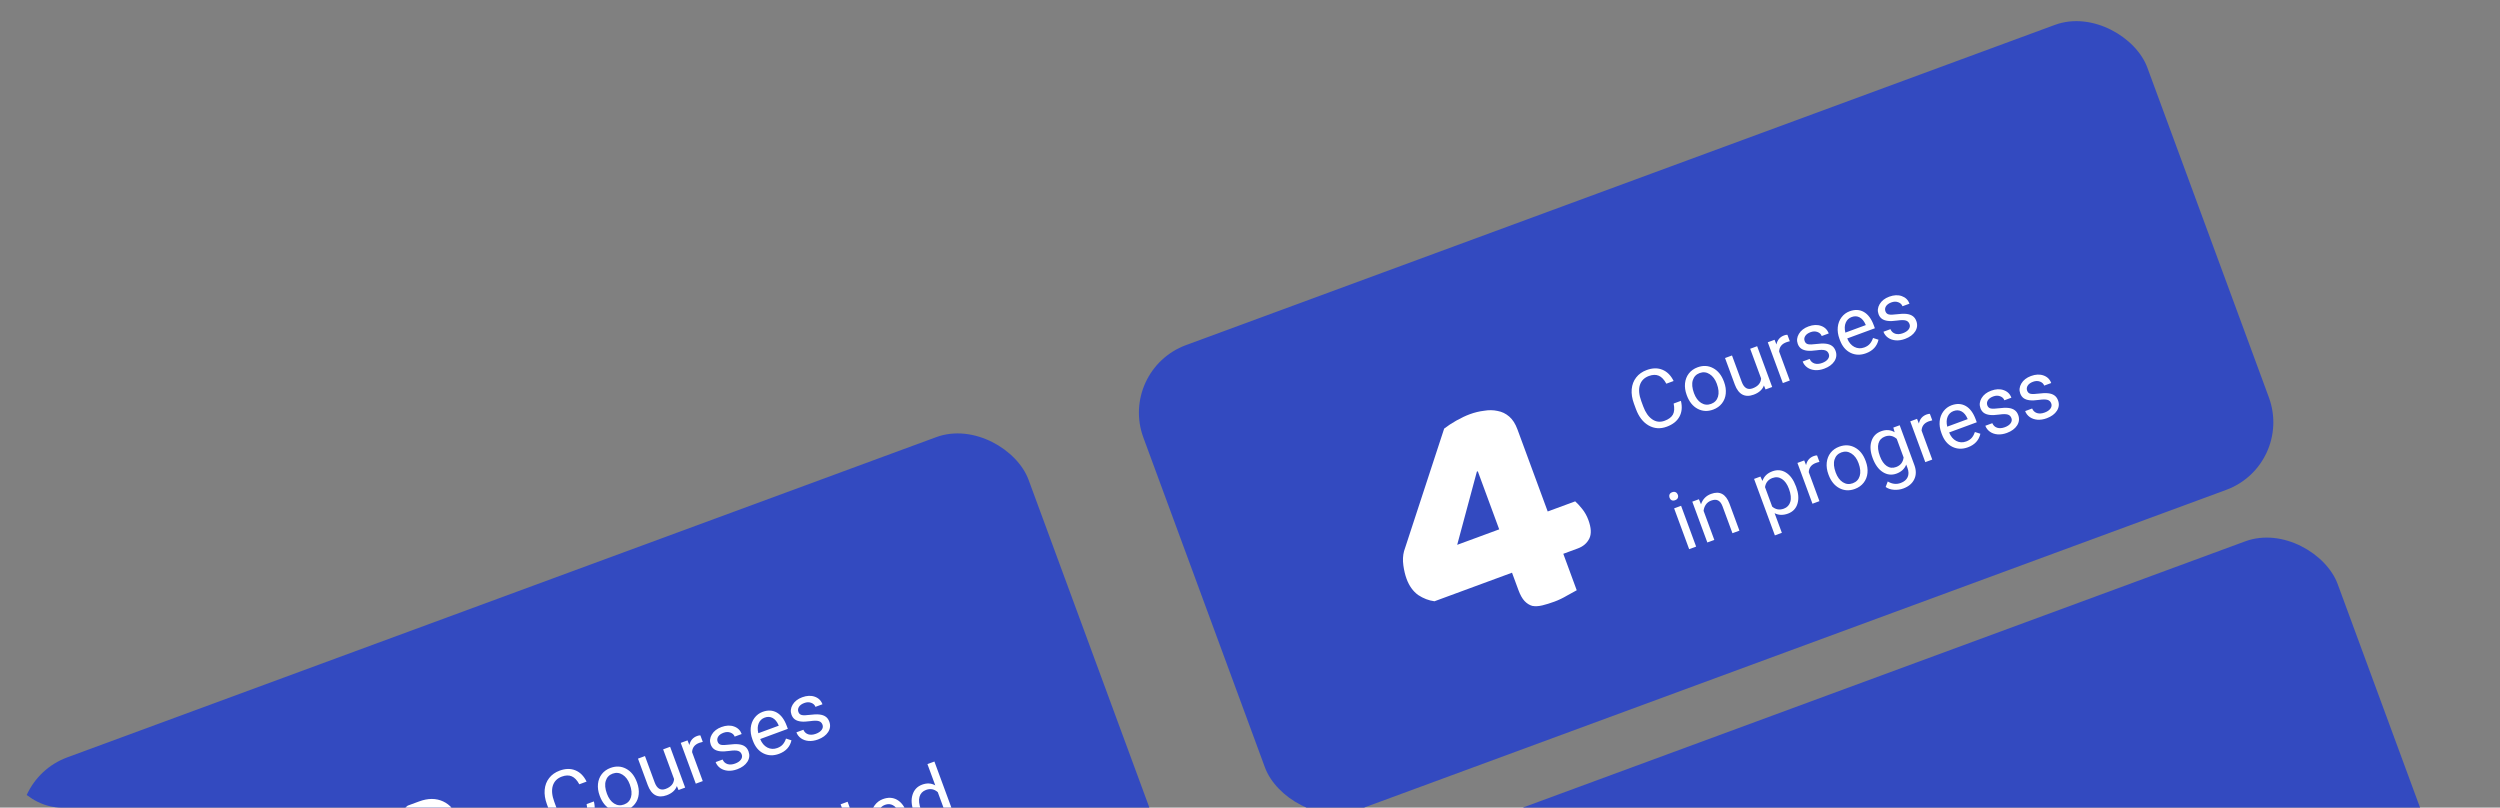
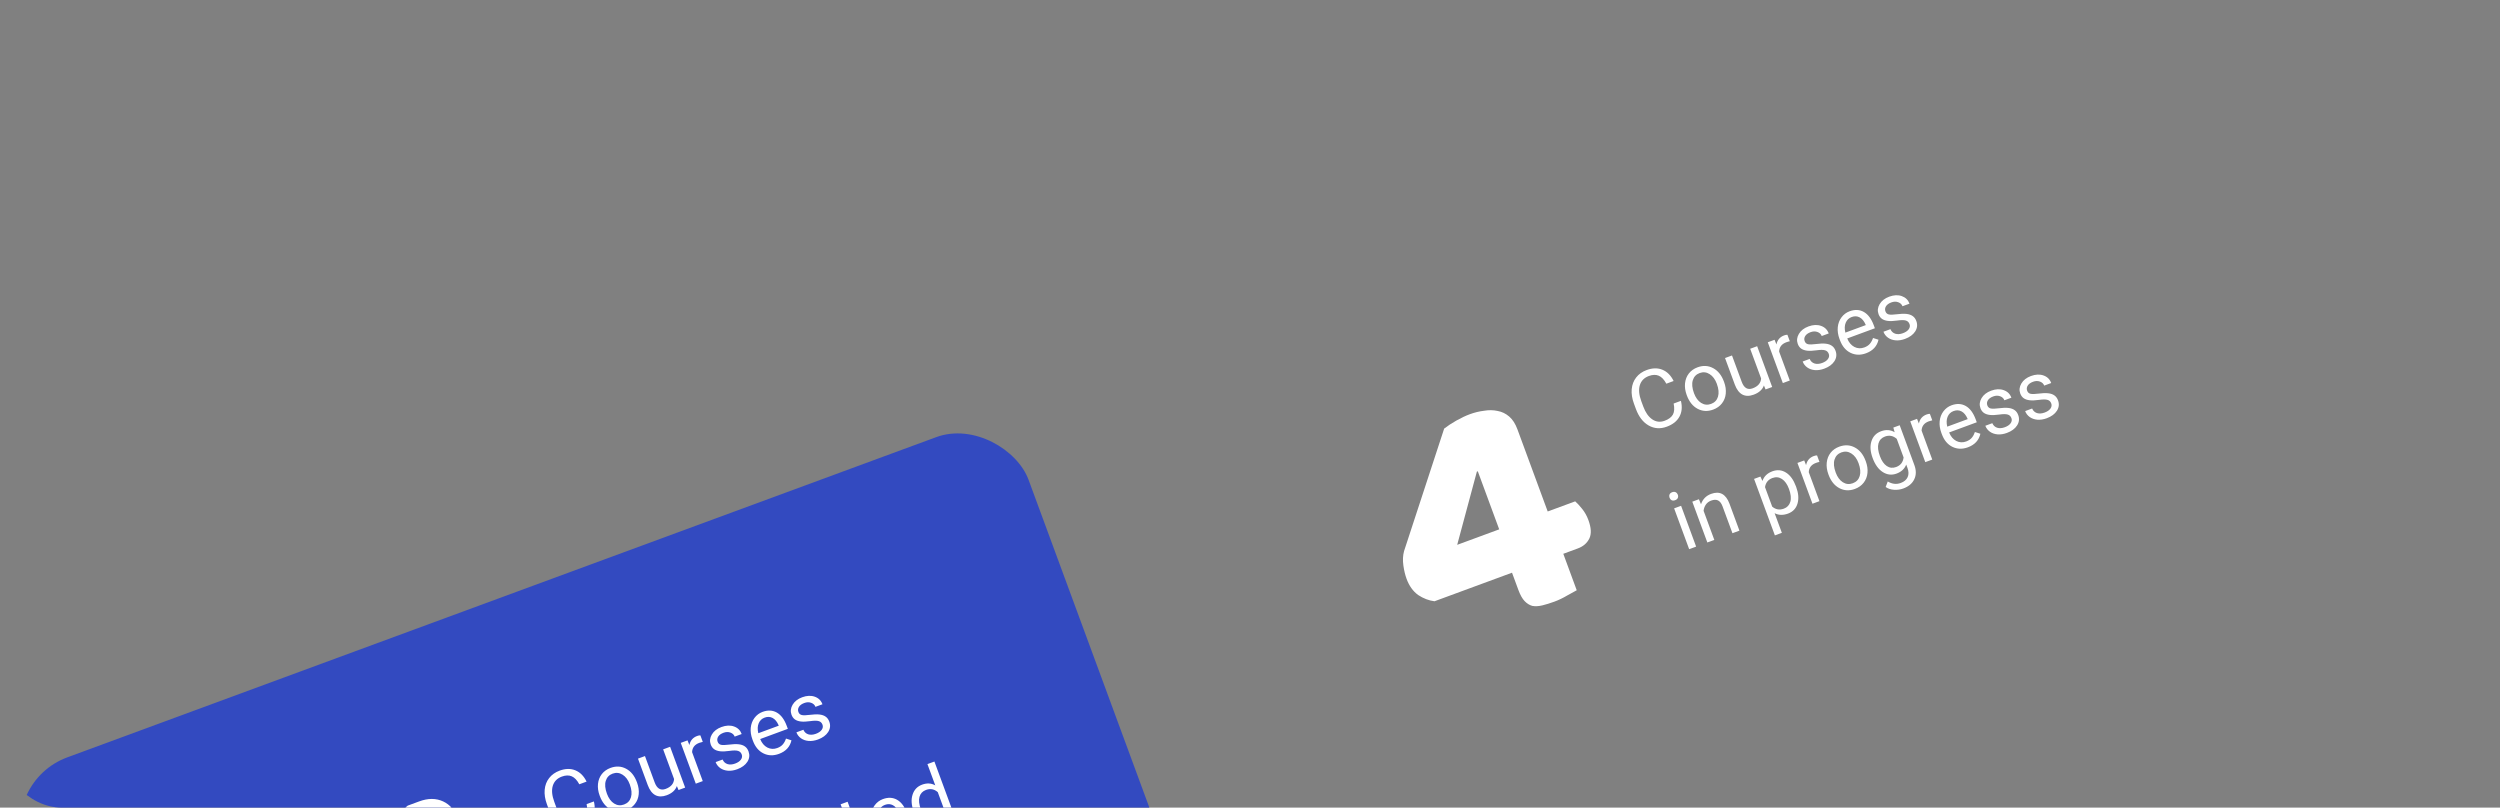
<svg xmlns="http://www.w3.org/2000/svg" width="486" height="157" viewBox="0 0 486 157" fill="none">
  <rect x="0" y="0" width="486" height="157" fill="#808080" stroke="none" />
  <g clip-path="url(#clip0)">
-     <rect x="217.431" y="71.924" width="208" height="96.332" rx="14" transform="rotate(-20.23 217.431 71.924)" fill="#334AC0" />
    <path d="M326.771 77.924C327.056 79.102 326.959 80.128 326.482 81.003C326.009 81.871 325.19 82.52 324.027 82.948C322.766 83.413 321.588 83.334 320.492 82.711C319.402 82.086 318.577 81.016 318.019 79.501L317.641 78.475C317.275 77.483 317.13 76.545 317.204 75.663C317.284 74.779 317.574 74.017 318.077 73.376C318.577 72.731 319.255 72.251 320.11 71.936C321.244 71.518 322.27 71.501 323.189 71.884C324.105 72.262 324.826 72.99 325.351 74.068L323.936 74.59C323.5 73.784 323.007 73.266 322.456 73.037C321.91 72.805 321.27 72.824 320.537 73.094C319.638 73.426 319.054 74.018 318.786 74.872C318.523 75.724 318.617 76.763 319.069 77.99L319.45 79.023C319.877 80.182 320.458 81.014 321.194 81.52C321.93 82.025 322.733 82.118 323.603 81.798C324.385 81.51 324.919 81.113 325.204 80.608C325.493 80.096 325.544 79.375 325.357 78.445L326.771 77.924ZM327.887 76.772C327.601 75.995 327.495 75.24 327.569 74.508C327.648 73.774 327.897 73.138 328.315 72.601C328.738 72.062 329.299 71.664 329.998 71.406C331.078 71.008 332.088 71.061 333.028 71.563C333.973 72.064 334.675 72.936 335.132 74.177L335.167 74.272C335.452 75.044 335.558 75.793 335.487 76.519C335.419 77.238 335.172 77.87 334.746 78.416C334.325 78.959 333.757 79.363 333.044 79.626C331.969 80.022 330.958 79.969 330.013 79.469C329.073 78.966 328.376 78.099 327.922 76.867L327.887 76.772ZM329.31 76.431C329.634 77.31 330.097 77.942 330.699 78.325C331.306 78.706 331.952 78.771 332.636 78.519C333.325 78.265 333.773 77.794 333.981 77.107C334.186 76.415 334.11 75.583 333.752 74.611C333.431 73.741 332.964 73.114 332.351 72.729C331.74 72.338 331.093 72.268 330.409 72.52C329.739 72.767 329.297 73.233 329.083 73.916C328.869 74.6 328.945 75.439 329.31 76.431ZM342.905 74.934C342.606 75.749 341.945 76.345 340.924 76.722C340.079 77.033 339.343 77.027 338.719 76.702C338.097 76.37 337.606 75.724 337.247 74.763L335.345 69.602L336.701 69.103L338.589 74.227C339.032 75.429 339.742 75.85 340.72 75.49C341.756 75.108 342.303 74.468 342.36 73.57L340.234 67.8L341.59 67.301L344.513 75.232L343.223 75.708L342.905 74.934ZM347.94 66.343C347.722 66.384 347.493 66.449 347.254 66.537C346.364 66.865 345.901 67.466 345.862 68.341L347.937 73.971L346.581 74.471L343.658 66.539L344.977 66.053L345.337 66.961C345.52 66.088 346.02 65.502 346.836 65.201C347.1 65.104 347.313 65.064 347.475 65.082L347.94 66.343ZM355.511 68.79C355.376 68.424 355.132 68.191 354.78 68.094C354.43 67.989 353.884 67.991 353.141 68.098C352.403 68.204 351.793 68.228 351.312 68.173C350.835 68.115 350.447 67.981 350.147 67.769C349.852 67.556 349.633 67.254 349.489 66.863C349.249 66.213 349.32 65.562 349.702 64.911C350.088 64.258 350.709 63.774 351.565 63.459C352.464 63.127 353.277 63.091 354.006 63.35C354.739 63.607 355.239 64.097 355.505 64.821L354.142 65.323C354.005 64.952 353.728 64.69 353.311 64.538C352.899 64.385 352.454 64.396 351.975 64.573C351.482 64.755 351.135 65.004 350.936 65.322C350.736 65.64 350.701 65.972 350.829 66.319C350.949 66.647 351.17 66.846 351.49 66.916C351.81 66.987 352.335 66.974 353.066 66.877C353.801 66.778 354.417 66.756 354.915 66.811C355.413 66.867 355.817 67.007 356.127 67.231C356.44 67.448 356.675 67.77 356.832 68.195C357.093 68.904 357.019 69.577 356.611 70.216C356.201 70.85 355.544 71.334 354.64 71.667C354.004 71.901 353.401 71.996 352.829 71.951C352.258 71.907 351.759 71.735 351.333 71.437C350.909 71.132 350.611 70.745 350.439 70.276L351.795 69.776C351.987 70.222 352.301 70.517 352.737 70.662C353.176 70.799 353.675 70.766 354.232 70.56C354.745 70.371 355.117 70.117 355.35 69.799C355.585 69.473 355.639 69.137 355.511 68.79ZM362.755 68.677C361.679 69.073 360.675 69.043 359.741 68.588C358.806 68.128 358.12 67.307 357.684 66.124L357.592 65.875C357.302 65.088 357.193 64.332 357.264 63.606C357.338 62.874 357.58 62.235 357.99 61.69C358.403 61.138 358.924 60.746 359.555 60.514C360.586 60.134 361.513 60.178 362.335 60.647C363.157 61.115 363.801 61.983 364.268 63.248L364.476 63.813L359.102 65.793C359.41 66.568 359.871 67.117 360.484 67.44C361.1 67.757 361.745 67.791 362.42 67.543C362.899 67.366 363.268 67.119 363.529 66.801C363.789 66.483 363.984 66.117 364.115 65.703L365.181 66.042C364.893 67.309 364.084 68.187 362.755 68.677ZM359.966 61.628C359.418 61.83 359.033 62.2 358.809 62.737C358.583 63.27 358.559 63.912 358.736 64.662L362.709 63.198L362.671 63.096C362.378 62.421 361.996 61.957 361.525 61.703C361.052 61.444 360.532 61.419 359.966 61.628ZM371.213 63.004C371.078 62.637 370.834 62.405 370.482 62.307C370.132 62.203 369.586 62.204 368.843 62.312C368.105 62.417 367.495 62.442 367.014 62.386C366.538 62.329 366.149 62.194 365.849 61.983C365.554 61.77 365.335 61.467 365.191 61.076C364.951 60.426 365.022 59.776 365.404 59.124C365.791 58.471 366.411 57.987 367.267 57.672C368.166 57.341 368.98 57.304 369.708 57.563C370.441 57.821 370.941 58.311 371.207 59.034L369.844 59.536C369.707 59.165 369.43 58.904 369.013 58.752C368.602 58.598 368.156 58.61 367.677 58.786C367.184 58.968 366.837 59.218 366.638 59.536C366.439 59.853 366.403 60.186 366.531 60.533C366.651 60.86 366.872 61.059 367.192 61.13C367.512 61.201 368.038 61.187 368.768 61.09C369.503 60.992 370.119 60.97 370.617 61.025C371.115 61.08 371.519 61.22 371.829 61.444C372.142 61.662 372.377 61.983 372.534 62.408C372.795 63.117 372.722 63.791 372.313 64.43C371.903 65.064 371.246 65.547 370.342 65.881C369.706 66.115 369.103 66.21 368.531 66.165C367.96 66.12 367.461 65.949 367.035 65.651C366.612 65.346 366.313 64.959 366.141 64.49L367.497 63.99C367.689 64.436 368.003 64.731 368.439 64.875C368.878 65.013 369.377 64.979 369.934 64.774C370.447 64.585 370.82 64.331 371.052 64.012C371.287 63.687 371.341 63.35 371.213 63.004ZM329.728 106.259L328.372 106.759L325.449 98.827L326.805 98.327L329.728 106.259ZM324.564 96.764C324.483 96.544 324.48 96.334 324.556 96.133C324.637 95.932 324.81 95.782 325.074 95.685C325.338 95.588 325.566 95.589 325.759 95.691C325.951 95.791 326.088 95.952 326.169 96.172C326.25 96.392 326.249 96.6 326.167 96.797C326.084 96.994 325.91 97.142 325.647 97.239C325.383 97.336 325.155 97.337 324.964 97.24C324.778 97.142 324.645 96.984 324.564 96.764ZM330.265 97.052L330.677 98.033C331.002 97.047 331.653 96.374 332.63 96.014C334.307 95.396 335.501 96.03 336.212 97.916L338.144 103.158L336.788 103.657L334.853 98.409C334.638 97.839 334.35 97.465 333.99 97.286C333.635 97.106 333.186 97.116 332.644 97.316C332.204 97.478 331.861 97.738 331.615 98.095C331.37 98.452 331.224 98.855 331.179 99.305L333.262 104.957L331.905 105.456L328.982 97.525L330.265 97.052ZM349.184 94.684C349.629 95.892 349.711 96.966 349.431 97.907C349.15 98.849 348.539 99.493 347.596 99.841C346.633 100.196 345.763 100.169 344.985 99.762L346.393 103.581L345.037 104.081L340.99 93.1L342.229 92.643L342.619 93.499C342.919 92.611 343.56 91.986 344.543 91.624C345.495 91.273 346.38 91.355 347.197 91.87C348.019 92.383 348.666 93.279 349.138 94.56L349.184 94.684ZM347.771 95.03C347.441 94.136 346.991 93.5 346.419 93.123C345.846 92.745 345.228 92.679 344.563 92.924C343.742 93.226 343.261 93.817 343.119 94.697L344.515 98.487C345.188 99.06 345.941 99.193 346.777 98.885C347.427 98.646 347.848 98.199 348.04 97.546C348.235 96.885 348.146 96.047 347.771 95.03ZM353.702 89.797C353.485 89.839 353.256 89.903 353.016 89.992C352.127 90.32 351.663 90.921 351.624 91.795L353.699 97.425L352.343 97.925L349.42 89.993L350.74 89.507L351.099 90.415C351.283 89.543 351.783 88.956 352.599 88.655C352.863 88.558 353.076 88.518 353.238 88.536L353.702 89.797ZM355.436 92.197C355.15 91.42 355.044 90.666 355.118 89.933C355.197 89.199 355.446 88.564 355.864 88.026C356.287 87.487 356.848 87.089 357.547 86.832C358.627 86.434 359.637 86.486 360.577 86.989C361.522 87.49 362.224 88.361 362.681 89.602L362.716 89.698C363.001 90.47 363.107 91.219 363.036 91.944C362.968 92.663 362.721 93.296 362.295 93.841C361.874 94.385 361.306 94.788 360.593 95.051C359.518 95.447 358.507 95.395 357.562 94.894C356.622 94.391 355.925 93.524 355.471 92.293L355.436 92.197ZM356.859 91.856C357.183 92.736 357.646 93.367 358.248 93.75C358.855 94.132 359.501 94.196 360.185 93.944C360.874 93.69 361.322 93.22 361.53 92.533C361.735 91.841 361.659 91.009 361.301 90.036C360.98 89.166 360.513 88.539 359.899 88.154C359.289 87.763 358.642 87.694 357.958 87.946C357.288 88.193 356.846 88.658 356.632 89.342C356.418 90.026 356.493 90.864 356.859 91.856ZM364.038 89.036C363.582 87.799 363.506 86.712 363.809 85.773C364.111 84.829 364.733 84.183 365.677 83.836C366.644 83.479 367.525 83.543 368.32 84.027L368.062 83.123L369.301 82.667L372.153 90.408C372.532 91.434 372.524 92.356 372.131 93.172C371.743 93.987 371.036 94.583 370.01 94.961C369.438 95.172 368.833 95.256 368.196 95.213C367.558 95.171 367.017 94.99 366.572 94.671L366.976 93.598C367.822 94.102 368.666 94.199 369.506 93.889C370.166 93.646 370.611 93.272 370.841 92.765C371.075 92.257 371.068 91.665 370.82 90.991L370.568 90.309C370.256 91.135 369.631 91.72 368.693 92.066C367.764 92.408 366.874 92.312 366.022 91.777C365.174 91.24 364.513 90.326 364.038 89.036ZM365.458 88.687C365.787 89.582 366.23 90.218 366.786 90.596C367.339 90.969 367.946 91.034 368.606 90.791C369.461 90.476 369.946 89.856 370.06 88.931L368.726 85.31C368.031 84.705 367.269 84.556 366.438 84.862C365.778 85.106 365.357 85.552 365.175 86.202C364.992 86.852 365.087 87.68 365.458 88.687ZM375.635 81.714C375.418 81.756 375.189 81.821 374.949 81.909C374.06 82.237 373.596 82.838 373.558 83.712L375.632 89.342L374.276 89.842L371.353 81.91L372.673 81.424L373.032 82.332C373.216 81.46 373.716 80.873 374.532 80.573C374.796 80.475 375.009 80.436 375.171 80.454L375.635 81.714ZM382.562 86.955C381.487 87.351 380.483 87.322 379.549 86.867C378.613 86.406 377.928 85.585 377.492 84.402L377.4 84.153C377.11 83.366 377.001 82.61 377.072 81.884C377.146 81.152 377.388 80.513 377.798 79.968C378.211 79.417 378.732 79.025 379.363 78.792C380.394 78.412 381.321 78.457 382.143 78.925C382.965 79.394 383.609 80.261 384.076 81.527L384.284 82.091L378.91 84.071C379.218 84.846 379.678 85.395 380.292 85.719C380.908 86.035 381.553 86.07 382.228 85.821C382.707 85.644 383.076 85.397 383.337 85.079C383.597 84.761 383.792 84.395 383.923 83.981L384.989 84.321C384.7 85.587 383.892 86.465 382.562 86.955ZM379.773 79.906C379.226 80.108 378.84 80.478 378.617 81.015C378.391 81.548 378.367 82.19 378.544 82.941L382.517 81.477L382.479 81.374C382.186 80.699 381.804 80.235 381.333 79.981C380.86 79.722 380.34 79.698 379.773 79.906ZM391.021 81.282C390.886 80.915 390.642 80.683 390.29 80.585C389.94 80.481 389.394 80.482 388.651 80.59C387.913 80.695 387.303 80.72 386.822 80.664C386.345 80.607 385.957 80.472 385.657 80.261C385.362 80.048 385.143 79.746 384.999 79.355C384.759 78.705 384.83 78.054 385.212 77.403C385.598 76.75 386.219 76.265 387.075 75.95C387.974 75.619 388.787 75.583 389.516 75.842C390.249 76.099 390.749 76.589 391.015 77.312L389.652 77.815C389.515 77.443 389.238 77.182 388.821 77.03C388.409 76.876 387.964 76.888 387.485 77.064C386.992 77.246 386.645 77.496 386.446 77.814C386.246 78.132 386.211 78.464 386.339 78.811C386.459 79.138 386.68 79.337 387 79.408C387.32 79.479 387.845 79.466 388.576 79.369C389.311 79.27 389.927 79.248 390.425 79.303C390.923 79.359 391.327 79.498 391.637 79.722C391.95 79.94 392.185 80.261 392.342 80.687C392.603 81.395 392.529 82.069 392.121 82.708C391.711 83.342 391.054 83.826 390.15 84.159C389.514 84.393 388.911 84.488 388.339 84.443C387.768 84.398 387.269 84.227 386.843 83.929C386.419 83.624 386.121 83.237 385.948 82.768L387.305 82.268C387.497 82.714 387.811 83.009 388.247 83.153C388.686 83.291 389.184 83.257 389.742 83.052C390.255 82.863 390.627 82.609 390.86 82.29C391.095 81.965 391.149 81.629 391.021 81.282ZM398.762 78.429C398.627 78.062 398.383 77.83 398.031 77.733C397.681 77.628 397.135 77.63 396.392 77.737C395.654 77.843 395.044 77.867 394.563 77.812C394.087 77.754 393.698 77.62 393.398 77.408C393.103 77.195 392.884 76.893 392.74 76.502C392.5 75.852 392.571 75.201 392.953 74.55C393.339 73.897 393.96 73.413 394.816 73.097C395.715 72.766 396.529 72.73 397.257 72.989C397.99 73.246 398.49 73.736 398.756 74.46L397.393 74.962C397.256 74.591 396.979 74.329 396.562 74.177C396.151 74.024 395.705 74.035 395.226 74.212C394.733 74.394 394.386 74.644 394.187 74.961C393.988 75.279 393.952 75.611 394.08 75.958C394.2 76.286 394.421 76.485 394.741 76.555C395.061 76.626 395.587 76.613 396.317 76.516C397.052 76.417 397.668 76.395 398.166 76.451C398.664 76.506 399.068 76.645 399.378 76.87C399.691 77.087 399.926 77.409 400.083 77.834C400.344 78.543 400.27 79.216 399.862 79.855C399.452 80.489 398.795 80.973 397.891 81.306C397.255 81.54 396.652 81.635 396.08 81.59C395.509 81.546 395.01 81.374 394.584 81.076C394.16 80.771 393.862 80.384 393.69 79.915L395.046 79.415C395.238 79.861 395.552 80.156 395.988 80.3C396.427 80.438 396.926 80.405 397.483 80.199C397.996 80.01 398.369 79.756 398.601 79.438C398.836 79.112 398.89 78.776 398.762 78.429Z" fill="white" />
    <path d="M280.747 83.316C281.419 82.796 282.206 82.278 283.108 81.764C284.05 81.235 284.921 80.823 285.722 80.528C286.643 80.189 287.561 79.964 288.475 79.855C289.415 79.69 290.306 79.703 291.149 79.892C291.977 80.042 292.724 80.403 293.39 80.976C294.056 81.549 294.588 82.376 294.986 83.457L300.873 99.431L306.218 97.462C306.62 97.814 307.074 98.305 307.58 98.938C308.086 99.57 308.486 100.286 308.781 101.087C309.342 102.608 309.4 103.814 308.956 104.706C308.511 105.597 307.768 106.235 306.727 106.618L303.905 107.658L306.516 114.745C306.105 114.987 305.482 115.33 304.645 115.775C303.824 116.26 303.012 116.65 302.212 116.945C301.331 117.269 300.535 117.517 299.825 117.688C299.115 117.859 298.468 117.892 297.885 117.789C297.326 117.631 296.824 117.316 296.377 116.844C295.93 116.372 295.53 115.656 295.176 114.695L293.936 111.332L278.863 116.887C277.765 116.746 276.707 116.34 275.687 115.67C274.692 114.945 273.944 113.902 273.442 112.541C273.162 111.781 272.952 110.903 272.813 109.908C272.674 108.914 272.719 107.988 272.949 107.13L280.747 83.316ZM287.284 91.616L287.104 91.682L283.278 105.915L291.445 102.906L287.284 91.616Z" fill="white" />
    <rect x="-0.054" y="152.071" width="208" height="96.332" rx="14" transform="rotate(-20.23 -0.054 152.071)" fill="#334AC0" />
    <path d="M115.452 155.799C115.736 156.977 115.639 158.003 115.163 158.878C114.689 159.747 113.87 160.395 112.707 160.824C111.446 161.288 110.268 161.209 109.173 160.586C108.082 159.961 107.257 158.891 106.699 157.376L106.321 156.35C105.955 155.358 105.81 154.421 105.884 153.538C105.964 152.654 106.255 151.892 106.757 151.252C107.257 150.607 107.935 150.127 108.791 149.811C109.924 149.394 110.95 149.376 111.869 149.759C112.785 150.138 113.506 150.866 114.031 151.943L112.616 152.465C112.18 151.659 111.687 151.142 111.136 150.912C110.59 150.68 109.95 150.699 109.217 150.97C108.318 151.301 107.734 151.894 107.466 152.747C107.203 153.599 107.297 154.638 107.749 155.865L108.13 156.899C108.557 158.057 109.138 158.889 109.874 159.395C110.61 159.901 111.413 159.993 112.283 159.673C113.065 159.385 113.599 158.988 113.885 158.483C114.173 157.972 114.224 157.251 114.037 156.321L115.452 155.799ZM116.567 154.647C116.281 153.87 116.175 153.115 116.249 152.383C116.328 151.649 116.577 151.013 116.995 150.476C117.418 149.937 117.979 149.539 118.678 149.282C119.758 148.884 120.768 148.936 121.709 149.439C122.654 149.94 123.355 150.811 123.812 152.052L123.847 152.147C124.132 152.92 124.239 153.668 124.167 154.394C124.099 155.113 123.852 155.745 123.426 156.291C123.005 156.835 122.437 157.238 121.724 157.501C120.649 157.897 119.639 157.845 118.694 157.344C117.753 156.841 117.056 155.974 116.602 154.742L116.567 154.647ZM117.99 154.306C118.314 155.186 118.778 155.817 119.379 156.2C119.986 156.582 120.632 156.646 121.316 156.394C122.005 156.14 122.453 155.67 122.661 154.983C122.867 154.291 122.79 153.458 122.432 152.486C122.111 151.616 121.644 150.989 121.031 150.604C120.42 150.213 119.773 150.144 119.089 150.396C118.419 150.643 117.977 151.108 117.763 151.792C117.549 152.476 117.625 153.314 117.99 154.306ZM131.585 152.81C131.286 153.625 130.626 154.221 129.604 154.597C128.759 154.909 128.024 154.902 127.399 154.577C126.777 154.246 126.286 153.599 125.927 152.638L124.025 147.478L125.381 146.978L127.269 152.102C127.712 153.304 128.423 153.725 129.4 153.365C130.436 152.983 130.983 152.343 131.04 151.445L128.914 145.676L130.271 145.176L133.194 153.108L131.903 153.583L131.585 152.81ZM136.62 144.218C136.402 144.26 136.174 144.325 135.934 144.413C135.045 144.741 134.581 145.342 134.542 146.216L136.617 151.846L135.261 152.346L132.338 144.414L133.657 143.928L134.017 144.836C134.201 143.964 134.7 143.377 135.517 143.076C135.78 142.979 135.993 142.939 136.155 142.957L136.62 144.218ZM144.191 146.665C144.056 146.299 143.812 146.067 143.46 145.969C143.111 145.865 142.564 145.866 141.821 145.973C141.083 146.079 140.473 146.104 139.992 146.048C139.516 145.99 139.127 145.856 138.828 145.644C138.533 145.431 138.313 145.129 138.169 144.738C137.929 144.088 138 143.438 138.382 142.786C138.769 142.133 139.389 141.649 140.245 141.334C141.144 141.002 141.958 140.966 142.686 141.225C143.419 141.482 143.919 141.973 144.185 142.696L142.822 143.198C142.685 142.827 142.408 142.565 141.991 142.414C141.58 142.26 141.134 142.272 140.655 142.448C140.162 142.63 139.815 142.88 139.616 143.197C139.417 143.515 139.381 143.847 139.509 144.194C139.629 144.522 139.85 144.721 140.17 144.792C140.49 144.862 141.016 144.849 141.746 144.752C142.481 144.653 143.097 144.632 143.595 144.687C144.093 144.742 144.497 144.882 144.807 145.106C145.12 145.324 145.355 145.645 145.512 146.07C145.773 146.779 145.7 147.453 145.291 148.092C144.881 148.726 144.224 149.209 143.32 149.543C142.684 149.777 142.081 149.871 141.509 149.827C140.938 149.782 140.439 149.611 140.013 149.312C139.59 149.008 139.292 148.621 139.119 148.152L140.475 147.652C140.667 148.097 140.981 148.392 141.417 148.537C141.856 148.675 142.355 148.641 142.912 148.436C143.425 148.247 143.798 147.993 144.03 147.674C144.265 147.348 144.319 147.012 144.191 146.665ZM151.435 146.552C150.36 146.948 149.355 146.919 148.421 146.464C147.486 146.003 146.8 145.182 146.364 143.999L146.272 143.75C145.982 142.963 145.873 142.207 145.944 141.482C146.019 140.749 146.261 140.11 146.67 139.565C147.083 139.014 147.605 138.622 148.235 138.389C149.266 138.009 150.193 138.054 151.015 138.522C151.837 138.991 152.481 139.858 152.948 141.124L153.156 141.688L147.783 143.668C148.09 144.443 148.551 144.992 149.164 145.316C149.78 145.632 150.426 145.667 151.1 145.418C151.579 145.242 151.949 144.994 152.209 144.676C152.469 144.358 152.665 143.992 152.795 143.578L153.861 143.918C153.573 145.184 152.764 146.062 151.435 146.552ZM148.646 139.504C148.098 139.705 147.713 140.075 147.489 140.612C147.264 141.145 147.239 141.787 147.416 142.538L151.389 141.074L151.351 140.971C151.058 140.296 150.676 139.832 150.205 139.578C149.732 139.32 149.213 139.295 148.646 139.504ZM159.893 140.879C159.758 140.512 159.514 140.28 159.162 140.182C158.813 140.078 158.266 140.08 157.523 140.187C156.785 140.292 156.175 140.317 155.694 140.261C155.218 140.204 154.83 140.069 154.53 139.858C154.235 139.645 154.015 139.343 153.871 138.952C153.631 138.302 153.702 137.651 154.084 137C154.471 136.347 155.092 135.863 155.947 135.547C156.846 135.216 157.66 135.18 158.388 135.439C159.121 135.696 159.621 136.186 159.887 136.909L158.524 137.412C158.387 137.04 158.11 136.779 157.694 136.627C157.282 136.474 156.836 136.485 156.357 136.662C155.864 136.843 155.517 137.093 155.318 137.411C155.119 137.729 155.083 138.061 155.211 138.408C155.332 138.735 155.552 138.934 155.872 139.005C156.193 139.076 156.718 139.063 157.448 138.966C158.183 138.867 158.8 138.845 159.297 138.9C159.795 138.956 160.199 139.095 160.509 139.32C160.823 139.537 161.058 139.859 161.214 140.284C161.475 140.992 161.402 141.666 160.993 142.305C160.583 142.939 159.926 143.423 159.022 143.756C158.387 143.99 157.783 144.085 157.212 144.04C156.64 143.995 156.141 143.824 155.715 143.526C155.292 143.221 154.994 142.834 154.821 142.365L156.177 141.865C156.369 142.311 156.683 142.606 157.119 142.75C157.559 142.888 158.057 142.854 158.614 142.649C159.127 142.46 159.5 142.206 159.732 141.887C159.967 141.562 160.021 141.226 159.893 140.879ZM119.763 182.544C120.246 182.366 120.615 182.064 120.869 181.637C121.122 181.211 121.188 180.77 121.065 180.316L122.347 179.843C122.49 180.307 122.493 180.797 122.356 181.314C122.219 181.831 121.954 182.3 121.56 182.723C121.171 183.144 120.708 183.453 120.17 183.651C119.09 184.049 118.098 184.007 117.193 183.525C116.291 183.035 115.61 182.165 115.149 180.914L115.065 180.687C114.78 179.915 114.669 179.176 114.731 178.47C114.793 177.765 115.026 177.149 115.432 176.622C115.842 176.093 116.409 175.696 117.132 175.429C118.022 175.101 118.858 175.096 119.64 175.412C120.428 175.727 120.998 176.302 121.351 177.138L120.068 177.611C119.839 177.112 119.489 176.764 119.017 176.566C118.547 176.362 118.056 176.354 117.543 176.543C116.854 176.797 116.41 177.244 116.213 177.883C116.018 178.515 116.094 179.3 116.44 180.239L116.534 180.495C116.871 181.409 117.319 182.043 117.877 182.398C118.435 182.753 119.064 182.802 119.763 182.544ZM122.946 177.874C122.659 177.097 122.553 176.343 122.628 175.61C122.707 174.876 122.955 174.241 123.374 173.704C123.797 173.165 124.358 172.766 125.056 172.509C126.136 172.111 127.147 172.163 128.087 172.666C129.032 173.167 129.733 174.038 130.191 175.279L130.226 175.375C130.51 176.147 130.617 176.896 130.546 177.621C130.478 178.34 130.23 178.973 129.804 179.518C129.383 180.062 128.816 180.465 128.102 180.728C127.027 181.125 126.017 181.072 125.072 180.571C124.132 180.068 123.435 179.201 122.981 177.97L122.946 177.874ZM124.369 177.533C124.693 178.413 125.156 179.044 125.758 179.428C126.365 179.809 127.01 179.874 127.694 179.621C128.383 179.367 128.832 178.897 129.039 178.21C129.245 177.518 129.168 176.686 128.81 175.713C128.49 174.843 128.022 174.216 127.409 173.832C126.799 173.44 126.151 173.371 125.467 173.623C124.798 173.87 124.356 174.335 124.141 175.019C123.927 175.703 124.003 176.541 124.369 177.533ZM131.708 170.224L132.069 171.09C132.398 170.192 133.057 169.561 134.044 169.197C135.153 168.788 136.065 168.935 136.779 169.638C136.902 169.159 137.131 168.725 137.465 168.336C137.804 167.944 138.261 167.643 138.838 167.43C140.578 166.789 141.802 167.384 142.51 169.216L144.469 174.53L143.112 175.03L141.184 169.796C140.975 169.229 140.689 168.854 140.328 168.671C139.964 168.483 139.477 168.502 138.866 168.727C138.363 168.912 138.001 169.218 137.78 169.643C137.558 170.064 137.513 170.538 137.647 171.066L139.586 176.33L138.223 176.832L136.308 171.635C135.883 170.481 135.106 170.113 133.977 170.529C133.087 170.857 132.618 171.459 132.57 172.338L134.704 178.129L133.348 178.629L130.425 170.697L131.708 170.224ZM151.792 167.427C152.237 168.634 152.319 169.708 152.039 170.65C151.759 171.591 151.147 172.236 150.204 172.583C149.241 172.938 148.371 172.912 147.594 172.505L149.001 176.324L147.645 176.824L143.598 165.842L144.837 165.386L145.227 166.241C145.527 165.353 146.168 164.729 147.151 164.367C148.104 164.015 148.989 164.097 149.806 164.612C150.628 165.125 151.274 166.022 151.746 167.302L151.792 167.427ZM150.379 167.773C150.05 166.879 149.599 166.243 149.027 165.865C148.455 165.488 147.836 165.421 147.172 165.666C146.351 165.969 145.869 166.56 145.727 167.439L147.124 171.229C147.796 171.803 148.55 171.936 149.385 171.628C150.035 171.388 150.456 170.942 150.648 170.288C150.844 169.628 150.754 168.789 150.379 167.773ZM156.425 170.124L155.069 170.624L150.919 159.364L152.275 158.865L156.425 170.124ZM161.947 168.256C160.872 168.652 159.868 168.622 158.934 168.167C157.998 167.707 157.313 166.886 156.877 165.703L156.785 165.454C156.495 164.667 156.386 163.911 156.457 163.185C156.531 162.453 156.773 161.814 157.183 161.269C157.596 160.717 158.117 160.325 158.748 160.093C159.779 159.713 160.706 159.757 161.528 160.226C162.35 160.694 162.994 161.562 163.461 162.827L163.669 163.392L158.295 165.372C158.603 166.147 159.063 166.696 159.677 167.019C160.293 167.336 160.938 167.37 161.613 167.122C162.092 166.945 162.461 166.698 162.722 166.38C162.982 166.062 163.177 165.696 163.308 165.282L164.374 165.621C164.085 166.888 163.277 167.766 161.947 168.256ZM159.158 161.207C158.611 161.409 158.225 161.779 158.002 162.316C157.776 162.849 157.752 163.491 157.929 164.241L161.902 162.777L161.864 162.675C161.571 162 161.189 161.536 160.718 161.282C160.245 161.023 159.725 160.998 159.158 161.207ZM164.772 155.858L165.48 157.779L166.961 157.233L167.347 158.281L165.866 158.827L167.679 163.746C167.796 164.063 167.95 164.278 168.142 164.391C168.331 164.499 168.585 164.494 168.902 164.377C169.059 164.319 169.263 164.211 169.515 164.051L169.92 165.151C169.6 165.38 169.271 165.557 168.933 165.681C168.327 165.905 167.803 165.89 167.36 165.637C166.917 165.384 166.571 164.92 166.323 164.245L164.51 159.327L163.066 159.859L162.68 158.81L164.124 158.278L163.416 156.358L164.772 155.858ZM174.82 163.512C173.745 163.908 172.74 163.879 171.807 163.423C170.871 162.963 170.185 162.142 169.749 160.959L169.658 160.71C169.368 159.923 169.258 159.167 169.329 158.441C169.404 157.709 169.646 157.07 170.055 156.525C170.468 155.974 170.99 155.582 171.62 155.349C172.651 154.969 173.578 155.013 174.4 155.482C175.222 155.951 175.867 156.818 176.333 158.084L176.541 158.648L171.168 160.628C171.475 161.403 171.936 161.952 172.549 162.276C173.165 162.592 173.811 162.627 174.485 162.378C174.964 162.202 175.334 161.954 175.594 161.636C175.854 161.318 176.05 160.952 176.18 160.538L177.246 160.878C176.958 162.144 176.149 163.022 174.82 163.512ZM172.031 156.463C171.484 156.665 171.098 157.035 170.874 157.572C170.649 158.105 170.624 158.747 170.801 159.498L174.774 158.034L174.736 157.931C174.443 157.256 174.061 156.792 173.59 156.538C173.118 156.279 172.598 156.255 172.031 156.463ZM177.62 157.734C177.171 156.517 177.099 155.434 177.404 154.483C177.707 153.528 178.325 152.878 179.259 152.534C180.187 152.192 181.04 152.239 181.816 152.674L180.293 148.54L181.649 148.04L185.798 159.3L184.552 159.759L184.173 158.933C183.875 159.797 183.243 160.408 182.275 160.765C181.356 161.103 180.467 161.003 179.609 160.465C178.755 159.925 178.104 159.049 177.658 157.837L177.62 157.734ZM179.033 157.388C179.364 158.288 179.809 158.923 180.368 159.294C180.926 159.666 181.533 159.731 182.188 159.489C183.048 159.172 183.534 158.555 183.645 157.637L182.303 153.994C181.621 153.395 180.861 153.251 180.02 153.561C179.355 153.806 178.932 154.253 178.75 154.903C178.567 155.553 178.662 156.382 179.033 157.388Z" fill="white" />
    <path d="M57.032 176.332L51.713 180.406C50.965 180.227 50.158 179.888 49.292 179.389C48.426 178.89 47.757 177.999 47.285 176.718C46.4 174.316 47.241 172.096 49.81 170.058L55.694 165.298L57.916 164.479C59.638 163.845 61.184 163.843 62.553 164.475C63.923 165.107 64.925 166.284 65.559 168.006L77.089 199.293C76.678 199.535 76.055 199.879 75.218 200.323C74.436 200.793 73.605 201.191 72.724 201.515C71.844 201.84 71.021 202.075 70.256 202.22C69.531 202.351 68.862 202.325 68.249 202.141C67.636 201.958 67.078 201.618 66.577 201.121C66.1 200.569 65.678 199.792 65.309 198.791L57.032 176.332ZM80.608 167.644L75.288 171.719C74.54 171.54 73.733 171.2 72.867 170.701C72.001 170.202 71.332 169.311 70.86 168.03C69.975 165.628 70.816 163.408 73.385 161.37L79.27 156.61L81.492 155.791C83.213 155.157 84.759 155.156 86.128 155.788C87.498 156.42 88.5 157.596 89.134 159.318L100.664 190.605C100.253 190.847 99.63 191.191 98.793 191.636C98.012 192.105 97.18 192.503 96.3 192.827C95.419 193.152 94.596 193.387 93.831 193.532C93.106 193.663 92.437 193.637 91.824 193.454C91.211 193.27 90.653 192.93 90.152 192.433C89.676 191.881 89.253 191.104 88.884 190.103L80.608 167.644Z" fill="white" />
-     <rect x="254.43" y="172.323" width="208" height="96.332" rx="14" transform="rotate(-20.23 254.43 172.323)" fill="#334AC0" />
-     <path d="M363.77 178.324C364.055 179.501 363.958 180.527 363.481 181.402C363.008 182.271 362.189 182.919 361.026 183.348C359.765 183.813 358.587 183.733 357.491 183.11C356.401 182.485 355.576 181.415 355.018 179.9L354.64 178.874C354.274 177.882 354.129 176.945 354.203 176.063C354.283 175.179 354.573 174.416 355.076 173.776C355.576 173.131 356.254 172.651 357.109 172.336C358.243 171.918 359.269 171.9 360.188 172.284C361.104 172.662 361.825 173.39 362.35 174.468L360.935 174.989C360.499 174.184 360.006 173.666 359.455 173.436C358.909 173.204 358.269 173.224 357.536 173.494C356.637 173.825 356.053 174.418 355.785 175.271C355.522 176.123 355.616 177.163 356.068 178.389L356.449 179.423C356.876 180.581 357.457 181.413 358.193 181.919C358.929 182.425 359.732 182.518 360.602 182.197C361.384 181.909 361.918 181.512 362.203 181.007C362.492 180.496 362.543 179.775 362.356 178.845L363.77 178.324ZM364.886 177.171C364.6 176.394 364.494 175.64 364.568 174.907C364.647 174.173 364.896 173.538 365.314 173C365.737 172.462 366.298 172.063 366.997 171.806C368.077 171.408 369.087 171.46 370.027 171.963C370.972 172.464 371.674 173.335 372.131 174.576L372.166 174.672C372.451 175.444 372.558 176.193 372.486 176.918C372.418 177.637 372.171 178.27 371.745 178.815C371.324 179.359 370.756 179.762 370.043 180.025C368.968 180.421 367.957 180.369 367.012 179.868C366.072 179.365 365.375 178.498 364.921 177.267L364.886 177.171ZM366.309 176.83C366.633 177.71 367.096 178.341 367.698 178.724C368.305 179.106 368.951 179.17 369.635 178.918C370.324 178.664 370.772 178.194 370.98 177.507C371.185 176.815 371.109 175.983 370.751 175.01C370.43 174.14 369.963 173.513 369.35 173.129C368.739 172.737 368.092 172.668 367.408 172.92C366.738 173.167 366.296 173.632 366.082 174.316C365.868 175 365.944 175.838 366.309 176.83ZM379.904 175.334C379.605 176.149 378.944 176.745 377.923 177.121C377.078 177.433 376.342 177.426 375.718 177.101C375.096 176.77 374.605 176.124 374.246 175.163L372.344 170.002L373.7 169.502L375.588 174.626C376.031 175.828 376.741 176.249 377.719 175.889C378.755 175.507 379.302 174.867 379.359 173.969L377.233 168.2L378.589 167.7L381.512 175.632L380.222 176.107L379.904 175.334ZM384.939 166.742C384.721 166.784 384.492 166.849 384.253 166.937C383.364 167.265 382.9 167.866 382.861 168.74L384.936 174.37L383.58 174.87L380.657 166.938L381.976 166.452L382.336 167.36C382.519 166.488 383.019 165.901 383.835 165.601C384.099 165.503 384.312 165.464 384.474 165.482L384.939 166.742ZM392.51 169.19C392.375 168.823 392.131 168.591 391.779 168.493C391.429 168.389 390.883 168.39 390.14 168.498C389.402 168.603 388.792 168.628 388.311 168.572C387.834 168.515 387.446 168.38 387.146 168.169C386.851 167.956 386.632 167.653 386.488 167.262C386.248 166.612 386.319 165.962 386.701 165.311C387.087 164.657 387.708 164.173 388.564 163.858C389.463 163.527 390.277 163.49 391.005 163.749C391.738 164.007 392.238 164.497 392.504 165.22L391.141 165.723C391.004 165.351 390.727 165.09 390.31 164.938C389.899 164.784 389.453 164.796 388.974 164.972C388.481 165.154 388.134 165.404 387.935 165.722C387.736 166.039 387.7 166.372 387.828 166.719C387.948 167.046 388.169 167.245 388.489 167.316C388.809 167.387 389.335 167.373 390.065 167.276C390.8 167.178 391.416 167.156 391.914 167.211C392.412 167.266 392.816 167.406 393.126 167.63C393.439 167.848 393.674 168.169 393.831 168.594C394.092 169.303 394.018 169.977 393.61 170.616C393.2 171.25 392.543 171.734 391.639 172.067C391.003 172.301 390.4 172.396 389.828 172.351C389.257 172.306 388.758 172.135 388.332 171.837C387.908 171.532 387.61 171.145 387.438 170.676L388.794 170.176C388.986 170.622 389.3 170.917 389.736 171.061C390.175 171.199 390.674 171.165 391.231 170.96C391.744 170.771 392.117 170.517 392.349 170.198C392.584 169.873 392.638 169.537 392.51 169.19ZM399.754 169.076C398.678 169.472 397.674 169.443 396.74 168.988C395.805 168.528 395.119 167.706 394.683 166.524L394.591 166.274C394.301 165.488 394.192 164.731 394.263 164.006C394.337 163.273 394.579 162.635 394.989 162.09C395.402 161.538 395.923 161.146 396.554 160.913C397.585 160.533 398.512 160.578 399.334 161.046C400.156 161.515 400.8 162.382 401.267 163.648L401.475 164.212L396.101 166.192C396.409 166.967 396.87 167.516 397.483 167.84C398.099 168.157 398.745 168.191 399.419 167.942C399.898 167.766 400.267 167.519 400.528 167.201C400.788 166.883 400.983 166.517 401.114 166.102L402.18 166.442C401.892 167.708 401.083 168.586 399.754 169.076ZM396.965 162.028C396.417 162.229 396.032 162.599 395.808 163.137C395.582 163.669 395.558 164.311 395.735 165.062L399.708 163.598L399.67 163.495C399.377 162.821 398.995 162.356 398.524 162.102C398.051 161.844 397.531 161.819 396.965 162.028ZM408.212 163.403C408.077 163.037 407.833 162.804 407.481 162.707C407.132 162.602 406.585 162.604 405.842 162.711C405.104 162.817 404.494 162.841 404.013 162.786C403.537 162.728 403.148 162.594 402.848 162.382C402.553 162.169 402.334 161.867 402.19 161.476C401.95 160.826 402.021 160.175 402.403 159.524C402.79 158.871 403.41 158.387 404.266 158.072C405.165 157.74 405.979 157.704 406.707 157.963C407.44 158.22 407.94 158.71 408.206 159.434L406.843 159.936C406.706 159.565 406.429 159.303 406.012 159.151C405.601 158.998 405.155 159.009 404.676 159.186C404.183 159.368 403.836 159.618 403.637 159.935C403.438 160.253 403.402 160.585 403.53 160.932C403.65 161.26 403.871 161.459 404.191 161.529C404.511 161.6 405.037 161.587 405.767 161.49C406.502 161.391 407.118 161.369 407.616 161.425C408.114 161.48 408.518 161.62 408.828 161.844C409.141 162.061 409.376 162.383 409.533 162.808C409.794 163.517 409.721 164.19 409.312 164.829C408.902 165.463 408.245 165.947 407.341 166.28C406.705 166.514 406.102 166.609 405.53 166.564C404.959 166.52 404.46 166.348 404.034 166.05C403.611 165.745 403.313 165.358 403.14 164.889L404.496 164.39C404.688 164.835 405.002 165.13 405.438 165.275C405.877 165.412 406.376 165.379 406.933 165.173C407.446 164.984 407.819 164.73 408.051 164.412C408.286 164.086 408.34 163.75 408.212 163.403ZM366.727 206.658L365.371 207.158L362.448 199.226L363.804 198.727L366.727 206.658ZM361.563 197.163C361.482 196.943 361.479 196.733 361.555 196.533C361.636 196.331 361.809 196.182 362.073 196.084C362.337 195.987 362.565 195.989 362.758 196.09C362.95 196.191 363.087 196.352 363.168 196.571C363.249 196.791 363.248 197 363.166 197.197C363.083 197.394 362.909 197.541 362.646 197.638C362.382 197.736 362.154 197.736 361.963 197.64C361.777 197.542 361.644 197.383 361.563 197.163ZM367.264 197.452L367.676 198.432C368.001 197.447 368.652 196.774 369.629 196.413C371.306 195.796 372.5 196.43 373.211 198.316L375.143 203.557L373.787 204.057L371.852 198.808C371.637 198.238 371.349 197.864 370.989 197.686C370.634 197.506 370.185 197.516 369.643 197.716C369.203 197.878 368.86 198.137 368.614 198.494C368.369 198.851 368.223 199.255 368.178 199.704L370.261 205.356L368.904 205.856L365.981 197.924L367.264 197.452ZM386.183 195.084C386.628 196.291 386.71 197.365 386.43 198.307C386.15 199.248 385.538 199.893 384.595 200.24C383.632 200.595 382.762 200.569 381.984 200.162L383.392 203.981L382.036 204.481L377.989 193.499L379.228 193.043L379.618 193.898C379.918 193.01 380.559 192.386 381.542 192.024C382.495 191.672 383.379 191.754 384.196 192.269C385.018 192.782 385.665 193.679 386.137 194.959L386.183 195.084ZM384.77 195.43C384.441 194.536 383.99 193.9 383.418 193.522C382.845 193.144 382.227 193.078 381.562 193.323C380.741 193.626 380.26 194.217 380.118 195.096L381.514 198.886C382.187 199.46 382.94 199.593 383.776 199.285C384.426 199.045 384.847 198.599 385.039 197.945C385.234 197.285 385.145 196.446 384.77 195.43ZM390.701 190.197C390.484 190.238 390.255 190.303 390.015 190.391C389.126 190.719 388.662 191.32 388.624 192.195L390.698 197.825L389.342 198.324L386.419 190.393L387.739 189.906L388.098 190.815C388.282 189.942 388.782 189.356 389.598 189.055C389.862 188.957 390.075 188.918 390.237 188.936L390.701 190.197ZM392.435 192.597C392.149 191.82 392.043 191.065 392.117 190.333C392.196 189.599 392.445 188.963 392.863 188.426C393.286 187.887 393.847 187.489 394.546 187.231C395.626 186.833 396.636 186.886 397.576 187.388C398.521 187.889 399.223 188.761 399.68 190.002L399.715 190.097C400 190.869 400.106 191.618 400.035 192.344C399.967 193.063 399.72 193.695 399.294 194.241C398.873 194.784 398.305 195.188 397.592 195.451C396.517 195.847 395.506 195.795 394.561 195.294C393.621 194.791 392.924 193.924 392.47 192.692L392.435 192.597ZM393.858 192.256C394.182 193.135 394.645 193.767 395.247 194.15C395.854 194.531 396.5 194.596 397.184 194.344C397.873 194.09 398.321 193.619 398.529 192.932C398.734 192.24 398.658 191.408 398.3 190.436C397.979 189.566 397.512 188.939 396.899 188.554C396.288 188.163 395.641 188.093 394.957 188.346C394.287 188.592 393.845 189.058 393.631 189.742C393.417 190.426 393.492 191.264 393.858 192.256ZM401.037 189.435C400.581 188.199 400.505 187.111 400.808 186.172C401.11 185.229 401.732 184.583 402.676 184.235C403.643 183.879 404.524 183.943 405.319 184.427L405.061 183.523L406.3 183.066L409.152 190.807C409.531 191.834 409.523 192.755 409.13 193.572C408.742 194.386 408.035 194.983 407.009 195.361C406.437 195.572 405.832 195.656 405.195 195.613C404.557 195.57 404.016 195.39 403.571 195.071L403.975 193.998C404.821 194.502 405.665 194.599 406.505 194.289C407.165 194.046 407.61 193.671 407.84 193.165C408.074 192.656 408.067 192.065 407.819 191.391L407.567 190.709C407.255 191.534 406.63 192.12 405.692 192.466C404.763 192.808 403.873 192.711 403.021 192.176C402.173 191.639 401.512 190.726 401.037 189.435ZM402.457 189.087C402.786 189.981 403.229 190.617 403.785 190.995C404.338 191.369 404.945 191.434 405.605 191.19C406.46 190.875 406.945 190.255 407.059 189.331L405.725 185.709C405.03 185.105 404.268 184.956 403.437 185.262C402.777 185.505 402.356 185.952 402.174 186.602C401.992 187.252 402.086 188.08 402.457 189.087ZM412.634 182.114C412.417 182.155 412.188 182.22 411.949 182.308C411.059 182.636 410.595 183.237 410.557 184.112L412.631 189.742L411.275 190.242L408.352 182.31L409.672 181.824L410.031 182.732C410.215 181.859 410.715 181.273 411.531 180.972C411.795 180.875 412.008 180.835 412.17 180.853L412.634 182.114ZM419.561 187.355C418.486 187.751 417.482 187.721 416.548 187.266C415.612 186.806 414.927 185.985 414.491 184.802L414.399 184.553C414.109 183.766 414 183.01 414.071 182.284C414.145 181.552 414.387 180.913 414.797 180.368C415.21 179.816 415.731 179.424 416.362 179.192C417.393 178.812 418.32 178.856 419.142 179.325C419.964 179.793 420.608 180.66 421.075 181.926L421.283 182.491L415.909 184.471C416.217 185.245 416.677 185.795 417.291 186.118C417.907 186.435 418.552 186.469 419.227 186.221C419.706 186.044 420.075 185.797 420.336 185.479C420.596 185.161 420.791 184.795 420.922 184.38L421.988 184.72C421.699 185.987 420.891 186.865 419.561 187.355ZM416.772 180.306C416.225 180.508 415.839 180.877 415.616 181.415C415.39 181.948 415.366 182.589 415.543 183.34L419.516 181.876L419.478 181.773C419.185 181.099 418.803 180.635 418.332 180.381C417.859 180.122 417.339 180.097 416.772 180.306ZM428.02 181.681C427.885 181.315 427.641 181.083 427.289 180.985C426.939 180.881 426.393 180.882 425.65 180.989C424.912 181.095 424.302 181.12 423.821 181.064C423.344 181.006 422.956 180.872 422.656 180.66C422.361 180.447 422.142 180.145 421.998 179.754C421.758 179.104 421.829 178.454 422.211 177.802C422.597 177.149 423.218 176.665 424.074 176.35C424.973 176.018 425.786 175.982 426.515 176.241C427.248 176.498 427.748 176.989 428.014 177.712L426.651 178.214C426.514 177.843 426.237 177.581 425.82 177.43C425.408 177.276 424.963 177.288 424.484 177.464C423.991 177.646 423.644 177.896 423.445 178.213C423.245 178.531 423.21 178.863 423.338 179.21C423.458 179.538 423.679 179.737 423.999 179.808C424.319 179.878 424.844 179.865 425.575 179.768C426.31 179.669 426.926 179.648 427.424 179.703C427.922 179.758 428.326 179.898 428.636 180.122C428.949 180.34 429.184 180.661 429.341 181.086C429.602 181.795 429.528 182.469 429.12 183.108C428.71 183.742 428.053 184.225 427.149 184.558C426.513 184.793 425.91 184.887 425.338 184.843C424.767 184.798 424.268 184.627 423.842 184.328C423.418 184.024 423.12 183.637 422.947 183.168L424.304 182.668C424.496 183.113 424.81 183.408 425.246 183.553C425.685 183.691 426.184 183.657 426.741 183.452C427.254 183.262 427.626 183.009 427.859 182.69C428.094 182.364 428.148 182.028 428.02 181.681ZM435.761 178.829C435.626 178.462 435.382 178.23 435.03 178.132C434.68 178.028 434.134 178.029 433.391 178.137C432.653 178.242 432.043 178.267 431.562 178.211C431.086 178.154 430.697 178.019 430.397 177.808C430.102 177.594 429.883 177.292 429.739 176.901C429.499 176.251 429.57 175.601 429.952 174.949C430.338 174.296 430.959 173.812 431.815 173.497C432.714 173.166 433.528 173.129 434.256 173.388C434.989 173.646 435.489 174.136 435.755 174.859L434.392 175.362C434.255 174.99 433.978 174.729 433.561 174.577C433.15 174.423 432.704 174.435 432.225 174.611C431.732 174.793 431.385 175.043 431.186 175.361C430.987 175.678 430.951 176.011 431.079 176.358C431.199 176.685 431.42 176.884 431.74 176.955C432.06 177.026 432.586 177.012 433.316 176.915C434.051 176.817 434.667 176.795 435.165 176.85C435.663 176.905 436.067 177.045 436.377 177.269C436.69 177.487 436.925 177.808 437.082 178.233C437.343 178.942 437.27 179.616 436.861 180.255C436.451 180.889 435.794 181.373 434.89 181.706C434.254 181.94 433.651 182.035 433.079 181.99C432.508 181.945 432.009 181.774 431.583 181.476C431.159 181.171 430.861 180.784 430.689 180.315L432.045 179.815C432.237 180.261 432.551 180.556 432.987 180.7C433.426 180.838 433.925 180.804 434.482 180.599C434.995 180.41 435.368 180.156 435.6 179.837C435.835 179.512 435.889 179.176 435.761 178.829Z" fill="white" />
+     <path d="M363.77 178.324C364.055 179.501 363.958 180.527 363.481 181.402C363.008 182.271 362.189 182.919 361.026 183.348C359.765 183.813 358.587 183.733 357.491 183.11C356.401 182.485 355.576 181.415 355.018 179.9L354.64 178.874C354.274 177.882 354.129 176.945 354.203 176.063C354.283 175.179 354.573 174.416 355.076 173.776C355.576 173.131 356.254 172.651 357.109 172.336C358.243 171.918 359.269 171.9 360.188 172.284C361.104 172.662 361.825 173.39 362.35 174.468L360.935 174.989C360.499 174.184 360.006 173.666 359.455 173.436C358.909 173.204 358.269 173.224 357.536 173.494C356.637 173.825 356.053 174.418 355.785 175.271C355.522 176.123 355.616 177.163 356.068 178.389L356.449 179.423C356.876 180.581 357.457 181.413 358.193 181.919C358.929 182.425 359.732 182.518 360.602 182.197C361.384 181.909 361.918 181.512 362.203 181.007C362.492 180.496 362.543 179.775 362.356 178.845L363.77 178.324ZM364.886 177.171C364.6 176.394 364.494 175.64 364.568 174.907C364.647 174.173 364.896 173.538 365.314 173C365.737 172.462 366.298 172.063 366.997 171.806C368.077 171.408 369.087 171.46 370.027 171.963C370.972 172.464 371.674 173.335 372.131 174.576L372.166 174.672C372.451 175.444 372.558 176.193 372.486 176.918C372.418 177.637 372.171 178.27 371.745 178.815C371.324 179.359 370.756 179.762 370.043 180.025C368.968 180.421 367.957 180.369 367.012 179.868C366.072 179.365 365.375 178.498 364.921 177.267L364.886 177.171ZM366.309 176.83C366.633 177.71 367.096 178.341 367.698 178.724C368.305 179.106 368.951 179.17 369.635 178.918C371.185 176.815 371.109 175.983 370.751 175.01C370.43 174.14 369.963 173.513 369.35 173.129C368.739 172.737 368.092 172.668 367.408 172.92C366.738 173.167 366.296 173.632 366.082 174.316C365.868 175 365.944 175.838 366.309 176.83ZM379.904 175.334C379.605 176.149 378.944 176.745 377.923 177.121C377.078 177.433 376.342 177.426 375.718 177.101C375.096 176.77 374.605 176.124 374.246 175.163L372.344 170.002L373.7 169.502L375.588 174.626C376.031 175.828 376.741 176.249 377.719 175.889C378.755 175.507 379.302 174.867 379.359 173.969L377.233 168.2L378.589 167.7L381.512 175.632L380.222 176.107L379.904 175.334ZM384.939 166.742C384.721 166.784 384.492 166.849 384.253 166.937C383.364 167.265 382.9 167.866 382.861 168.74L384.936 174.37L383.58 174.87L380.657 166.938L381.976 166.452L382.336 167.36C382.519 166.488 383.019 165.901 383.835 165.601C384.099 165.503 384.312 165.464 384.474 165.482L384.939 166.742ZM392.51 169.19C392.375 168.823 392.131 168.591 391.779 168.493C391.429 168.389 390.883 168.39 390.14 168.498C389.402 168.603 388.792 168.628 388.311 168.572C387.834 168.515 387.446 168.38 387.146 168.169C386.851 167.956 386.632 167.653 386.488 167.262C386.248 166.612 386.319 165.962 386.701 165.311C387.087 164.657 387.708 164.173 388.564 163.858C389.463 163.527 390.277 163.49 391.005 163.749C391.738 164.007 392.238 164.497 392.504 165.22L391.141 165.723C391.004 165.351 390.727 165.09 390.31 164.938C389.899 164.784 389.453 164.796 388.974 164.972C388.481 165.154 388.134 165.404 387.935 165.722C387.736 166.039 387.7 166.372 387.828 166.719C387.948 167.046 388.169 167.245 388.489 167.316C388.809 167.387 389.335 167.373 390.065 167.276C390.8 167.178 391.416 167.156 391.914 167.211C392.412 167.266 392.816 167.406 393.126 167.63C393.439 167.848 393.674 168.169 393.831 168.594C394.092 169.303 394.018 169.977 393.61 170.616C393.2 171.25 392.543 171.734 391.639 172.067C391.003 172.301 390.4 172.396 389.828 172.351C389.257 172.306 388.758 172.135 388.332 171.837C387.908 171.532 387.61 171.145 387.438 170.676L388.794 170.176C388.986 170.622 389.3 170.917 389.736 171.061C390.175 171.199 390.674 171.165 391.231 170.96C391.744 170.771 392.117 170.517 392.349 170.198C392.584 169.873 392.638 169.537 392.51 169.19ZM399.754 169.076C398.678 169.472 397.674 169.443 396.74 168.988C395.805 168.528 395.119 167.706 394.683 166.524L394.591 166.274C394.301 165.488 394.192 164.731 394.263 164.006C394.337 163.273 394.579 162.635 394.989 162.09C395.402 161.538 395.923 161.146 396.554 160.913C397.585 160.533 398.512 160.578 399.334 161.046C400.156 161.515 400.8 162.382 401.267 163.648L401.475 164.212L396.101 166.192C396.409 166.967 396.87 167.516 397.483 167.84C398.099 168.157 398.745 168.191 399.419 167.942C399.898 167.766 400.267 167.519 400.528 167.201C400.788 166.883 400.983 166.517 401.114 166.102L402.18 166.442C401.892 167.708 401.083 168.586 399.754 169.076ZM396.965 162.028C396.417 162.229 396.032 162.599 395.808 163.137C395.582 163.669 395.558 164.311 395.735 165.062L399.708 163.598L399.67 163.495C399.377 162.821 398.995 162.356 398.524 162.102C398.051 161.844 397.531 161.819 396.965 162.028ZM408.212 163.403C408.077 163.037 407.833 162.804 407.481 162.707C407.132 162.602 406.585 162.604 405.842 162.711C405.104 162.817 404.494 162.841 404.013 162.786C403.537 162.728 403.148 162.594 402.848 162.382C402.553 162.169 402.334 161.867 402.19 161.476C401.95 160.826 402.021 160.175 402.403 159.524C402.79 158.871 403.41 158.387 404.266 158.072C405.165 157.74 405.979 157.704 406.707 157.963C407.44 158.22 407.94 158.71 408.206 159.434L406.843 159.936C406.706 159.565 406.429 159.303 406.012 159.151C405.601 158.998 405.155 159.009 404.676 159.186C404.183 159.368 403.836 159.618 403.637 159.935C403.438 160.253 403.402 160.585 403.53 160.932C403.65 161.26 403.871 161.459 404.191 161.529C404.511 161.6 405.037 161.587 405.767 161.49C406.502 161.391 407.118 161.369 407.616 161.425C408.114 161.48 408.518 161.62 408.828 161.844C409.141 162.061 409.376 162.383 409.533 162.808C409.794 163.517 409.721 164.19 409.312 164.829C408.902 165.463 408.245 165.947 407.341 166.28C406.705 166.514 406.102 166.609 405.53 166.564C404.959 166.52 404.46 166.348 404.034 166.05C403.611 165.745 403.313 165.358 403.14 164.889L404.496 164.39C404.688 164.835 405.002 165.13 405.438 165.275C405.877 165.412 406.376 165.379 406.933 165.173C407.446 164.984 407.819 164.73 408.051 164.412C408.286 164.086 408.34 163.75 408.212 163.403ZM366.727 206.658L365.371 207.158L362.448 199.226L363.804 198.727L366.727 206.658ZM361.563 197.163C361.482 196.943 361.479 196.733 361.555 196.533C361.636 196.331 361.809 196.182 362.073 196.084C362.337 195.987 362.565 195.989 362.758 196.09C362.95 196.191 363.087 196.352 363.168 196.571C363.249 196.791 363.248 197 363.166 197.197C363.083 197.394 362.909 197.541 362.646 197.638C362.382 197.736 362.154 197.736 361.963 197.64C361.777 197.542 361.644 197.383 361.563 197.163ZM367.264 197.452L367.676 198.432C368.001 197.447 368.652 196.774 369.629 196.413C371.306 195.796 372.5 196.43 373.211 198.316L375.143 203.557L373.787 204.057L371.852 198.808C371.637 198.238 371.349 197.864 370.989 197.686C370.634 197.506 370.185 197.516 369.643 197.716C369.203 197.878 368.86 198.137 368.614 198.494C368.369 198.851 368.223 199.255 368.178 199.704L370.261 205.356L368.904 205.856L365.981 197.924L367.264 197.452ZM386.183 195.084C386.628 196.291 386.71 197.365 386.43 198.307C386.15 199.248 385.538 199.893 384.595 200.24C383.632 200.595 382.762 200.569 381.984 200.162L383.392 203.981L382.036 204.481L377.989 193.499L379.228 193.043L379.618 193.898C379.918 193.01 380.559 192.386 381.542 192.024C382.495 191.672 383.379 191.754 384.196 192.269C385.018 192.782 385.665 193.679 386.137 194.959L386.183 195.084ZM384.77 195.43C384.441 194.536 383.99 193.9 383.418 193.522C382.845 193.144 382.227 193.078 381.562 193.323C380.741 193.626 380.26 194.217 380.118 195.096L381.514 198.886C382.187 199.46 382.94 199.593 383.776 199.285C384.426 199.045 384.847 198.599 385.039 197.945C385.234 197.285 385.145 196.446 384.77 195.43ZM390.701 190.197C390.484 190.238 390.255 190.303 390.015 190.391C389.126 190.719 388.662 191.32 388.624 192.195L390.698 197.825L389.342 198.324L386.419 190.393L387.739 189.906L388.098 190.815C388.282 189.942 388.782 189.356 389.598 189.055C389.862 188.957 390.075 188.918 390.237 188.936L390.701 190.197ZM392.435 192.597C392.149 191.82 392.043 191.065 392.117 190.333C392.196 189.599 392.445 188.963 392.863 188.426C393.286 187.887 393.847 187.489 394.546 187.231C395.626 186.833 396.636 186.886 397.576 187.388C398.521 187.889 399.223 188.761 399.68 190.002L399.715 190.097C400 190.869 400.106 191.618 400.035 192.344C399.967 193.063 399.72 193.695 399.294 194.241C398.873 194.784 398.305 195.188 397.592 195.451C396.517 195.847 395.506 195.795 394.561 195.294C393.621 194.791 392.924 193.924 392.47 192.692L392.435 192.597ZM393.858 192.256C394.182 193.135 394.645 193.767 395.247 194.15C395.854 194.531 396.5 194.596 397.184 194.344C397.873 194.09 398.321 193.619 398.529 192.932C398.734 192.24 398.658 191.408 398.3 190.436C397.979 189.566 397.512 188.939 396.899 188.554C396.288 188.163 395.641 188.093 394.957 188.346C394.287 188.592 393.845 189.058 393.631 189.742C393.417 190.426 393.492 191.264 393.858 192.256ZM401.037 189.435C400.581 188.199 400.505 187.111 400.808 186.172C401.11 185.229 401.732 184.583 402.676 184.235C403.643 183.879 404.524 183.943 405.319 184.427L405.061 183.523L406.3 183.066L409.152 190.807C409.531 191.834 409.523 192.755 409.13 193.572C408.742 194.386 408.035 194.983 407.009 195.361C406.437 195.572 405.832 195.656 405.195 195.613C404.557 195.57 404.016 195.39 403.571 195.071L403.975 193.998C404.821 194.502 405.665 194.599 406.505 194.289C407.165 194.046 407.61 193.671 407.84 193.165C408.074 192.656 408.067 192.065 407.819 191.391L407.567 190.709C407.255 191.534 406.63 192.12 405.692 192.466C404.763 192.808 403.873 192.711 403.021 192.176C402.173 191.639 401.512 190.726 401.037 189.435ZM402.457 189.087C402.786 189.981 403.229 190.617 403.785 190.995C404.338 191.369 404.945 191.434 405.605 191.19C406.46 190.875 406.945 190.255 407.059 189.331L405.725 185.709C405.03 185.105 404.268 184.956 403.437 185.262C402.777 185.505 402.356 185.952 402.174 186.602C401.992 187.252 402.086 188.08 402.457 189.087ZM412.634 182.114C412.417 182.155 412.188 182.22 411.949 182.308C411.059 182.636 410.595 183.237 410.557 184.112L412.631 189.742L411.275 190.242L408.352 182.31L409.672 181.824L410.031 182.732C410.215 181.859 410.715 181.273 411.531 180.972C411.795 180.875 412.008 180.835 412.17 180.853L412.634 182.114ZM419.561 187.355C418.486 187.751 417.482 187.721 416.548 187.266C415.612 186.806 414.927 185.985 414.491 184.802L414.399 184.553C414.109 183.766 414 183.01 414.071 182.284C414.145 181.552 414.387 180.913 414.797 180.368C415.21 179.816 415.731 179.424 416.362 179.192C417.393 178.812 418.32 178.856 419.142 179.325C419.964 179.793 420.608 180.66 421.075 181.926L421.283 182.491L415.909 184.471C416.217 185.245 416.677 185.795 417.291 186.118C417.907 186.435 418.552 186.469 419.227 186.221C419.706 186.044 420.075 185.797 420.336 185.479C420.596 185.161 420.791 184.795 420.922 184.38L421.988 184.72C421.699 185.987 420.891 186.865 419.561 187.355ZM416.772 180.306C416.225 180.508 415.839 180.877 415.616 181.415C415.39 181.948 415.366 182.589 415.543 183.34L419.516 181.876L419.478 181.773C419.185 181.099 418.803 180.635 418.332 180.381C417.859 180.122 417.339 180.097 416.772 180.306ZM428.02 181.681C427.885 181.315 427.641 181.083 427.289 180.985C426.939 180.881 426.393 180.882 425.65 180.989C424.912 181.095 424.302 181.12 423.821 181.064C423.344 181.006 422.956 180.872 422.656 180.66C422.361 180.447 422.142 180.145 421.998 179.754C421.758 179.104 421.829 178.454 422.211 177.802C422.597 177.149 423.218 176.665 424.074 176.35C424.973 176.018 425.786 175.982 426.515 176.241C427.248 176.498 427.748 176.989 428.014 177.712L426.651 178.214C426.514 177.843 426.237 177.581 425.82 177.43C425.408 177.276 424.963 177.288 424.484 177.464C423.991 177.646 423.644 177.896 423.445 178.213C423.245 178.531 423.21 178.863 423.338 179.21C423.458 179.538 423.679 179.737 423.999 179.808C424.319 179.878 424.844 179.865 425.575 179.768C426.31 179.669 426.926 179.648 427.424 179.703C427.922 179.758 428.326 179.898 428.636 180.122C428.949 180.34 429.184 180.661 429.341 181.086C429.602 181.795 429.528 182.469 429.12 183.108C428.71 183.742 428.053 184.225 427.149 184.558C426.513 184.793 425.91 184.887 425.338 184.843C424.767 184.798 424.268 184.627 423.842 184.328C423.418 184.024 423.12 183.637 422.947 183.168L424.304 182.668C424.496 183.113 424.81 183.408 425.246 183.553C425.685 183.691 426.184 183.657 426.741 183.452C427.254 183.262 427.626 183.009 427.859 182.69C428.094 182.364 428.148 182.028 428.02 181.681ZM435.761 178.829C435.626 178.462 435.382 178.23 435.03 178.132C434.68 178.028 434.134 178.029 433.391 178.137C432.653 178.242 432.043 178.267 431.562 178.211C431.086 178.154 430.697 178.019 430.397 177.808C430.102 177.594 429.883 177.292 429.739 176.901C429.499 176.251 429.57 175.601 429.952 174.949C430.338 174.296 430.959 173.812 431.815 173.497C432.714 173.166 433.528 173.129 434.256 173.388C434.989 173.646 435.489 174.136 435.755 174.859L434.392 175.362C434.255 174.99 433.978 174.729 433.561 174.577C433.15 174.423 432.704 174.435 432.225 174.611C431.732 174.793 431.385 175.043 431.186 175.361C430.987 175.678 430.951 176.011 431.079 176.358C431.199 176.685 431.42 176.884 431.74 176.955C432.06 177.026 432.586 177.012 433.316 176.915C434.051 176.817 434.667 176.795 435.165 176.85C435.663 176.905 436.067 177.045 436.377 177.269C436.69 177.487 436.925 177.808 437.082 178.233C437.343 178.942 437.27 179.616 436.861 180.255C436.451 180.889 435.794 181.373 434.89 181.706C434.254 181.94 433.651 182.035 433.079 181.99C432.508 181.945 432.009 181.774 431.583 181.476C431.159 181.171 430.861 180.784 430.689 180.315L432.045 179.815C432.237 180.261 432.551 180.556 432.987 180.7C433.426 180.838 433.925 180.804 434.482 180.599C434.995 180.41 435.368 180.156 435.6 179.837C435.835 179.512 435.889 179.176 435.761 178.829Z" fill="white" />
  </g>
  <defs>
    <clipPath id="clip0">
      <rect width="486" height="157" rx="12" fill="white" />
    </clipPath>
  </defs>
</svg>